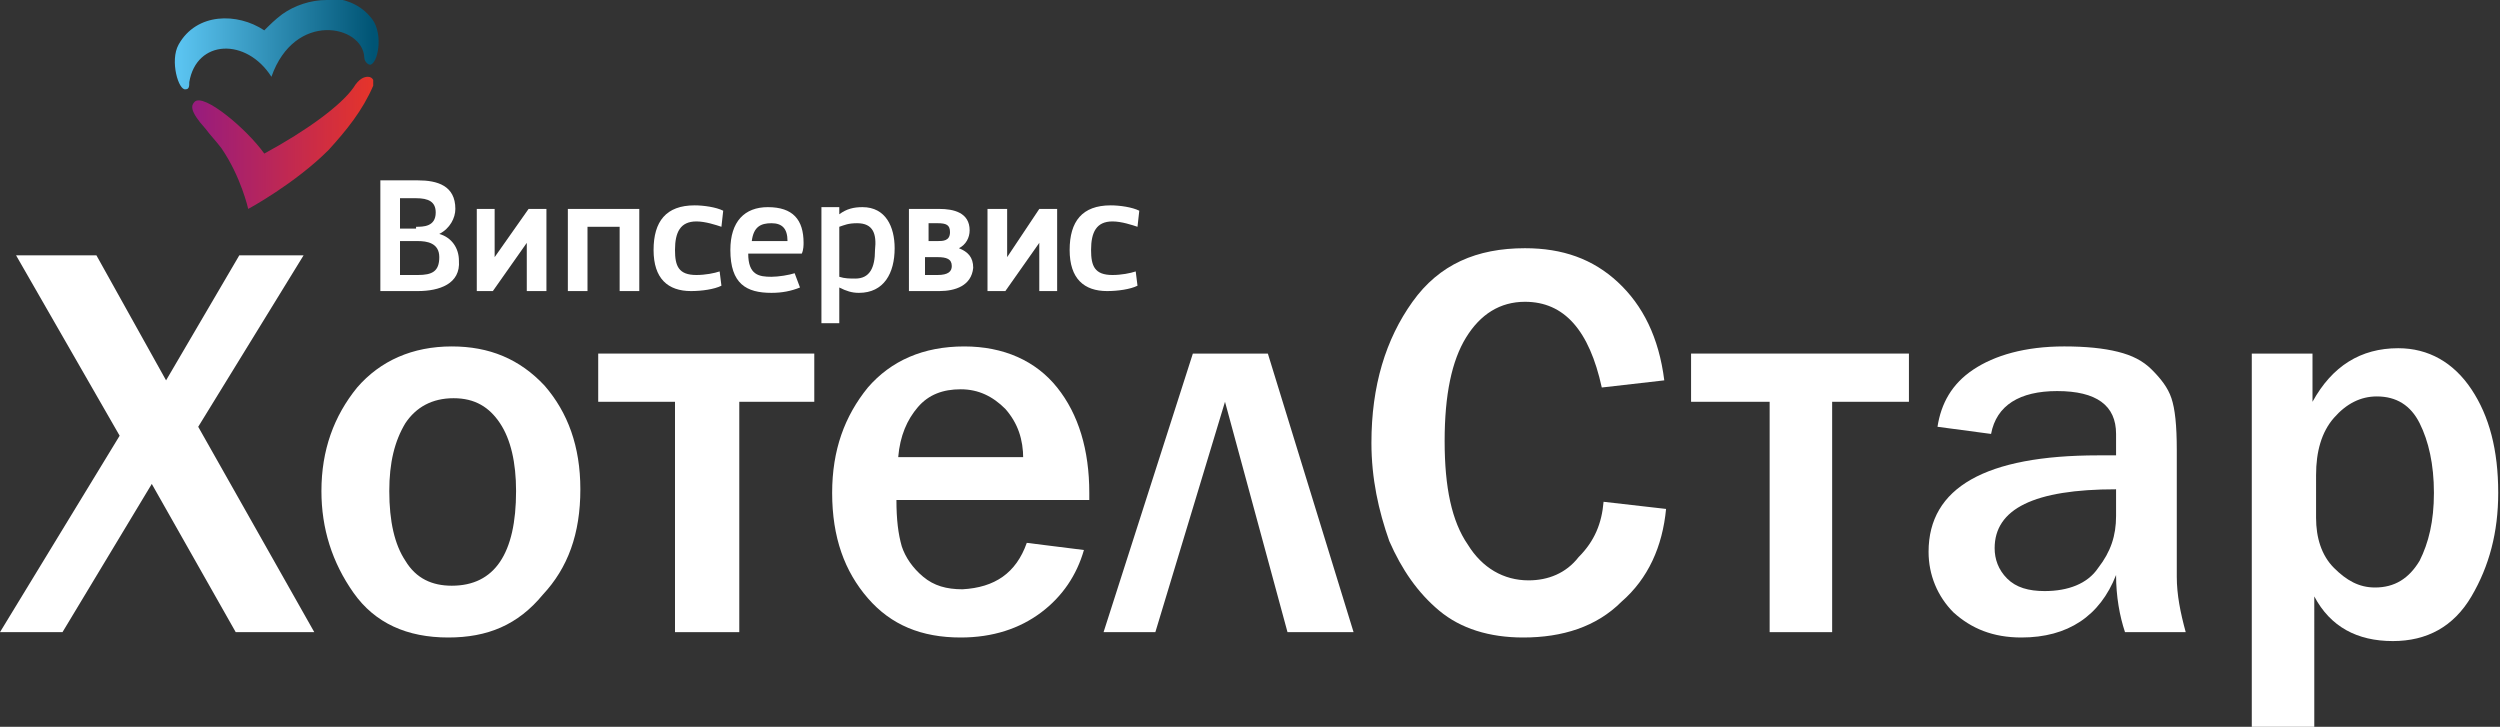
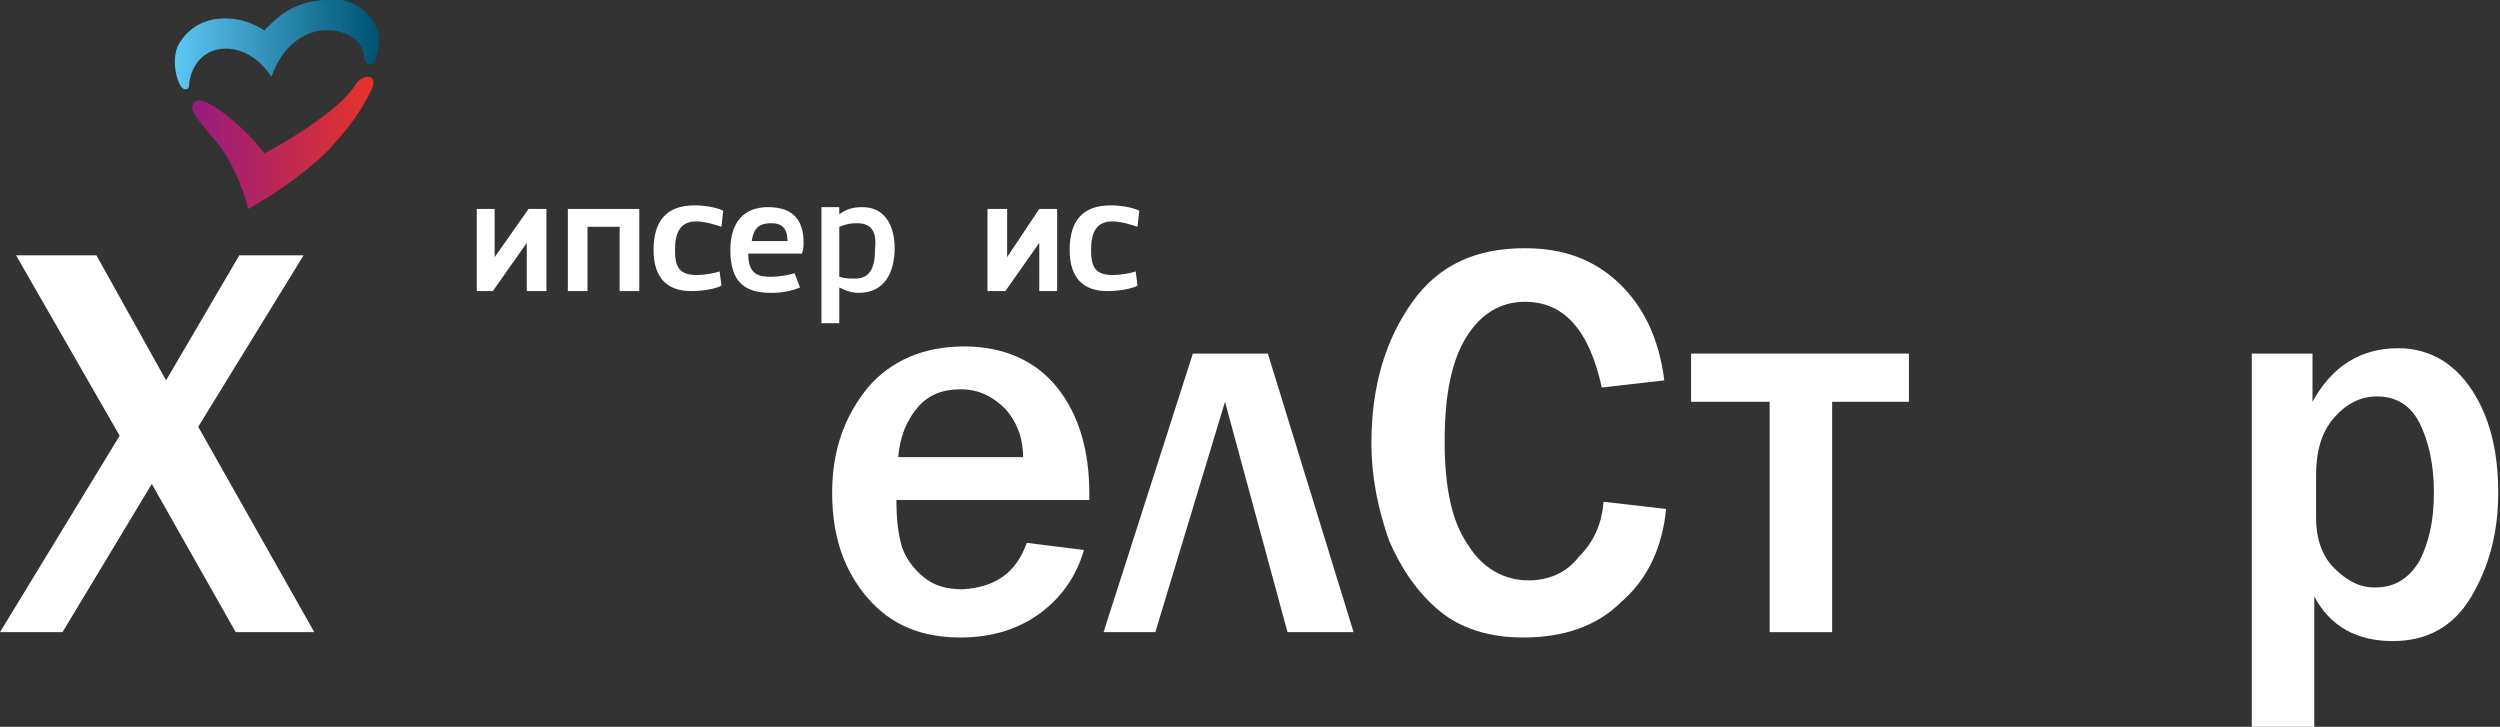
<svg xmlns="http://www.w3.org/2000/svg" xmlns:xlink="http://www.w3.org/1999/xlink" version="1.1" id="Слой_1" x="0px" y="0px" viewBox="0 0 140 40.7" enable-background="new 0 0 140 40.7" xml:space="preserve">
  <rect x="0" y="0" width="140" height="40.7" fill="#333333" stroke="none" />
  <g>
-     <path fill="#FFFFFF" d="M23.4,16.3h-2.1v-6.2h2.1c1.1,0,2.1,0.3,2.1,1.6c0,0.5-0.3,1.1-0.9,1.4c0.7,0.2,1.1,0.8,1.1,1.5   C25.8,15.9,24.6,16.3,23.4,16.3 M23.3,12.7c0.4,0,1.1,0,1.1-0.8c0-0.6-0.4-0.8-1.1-0.8h-0.9v1.7H23.3z M22.4,15.4h1   c0.8,0,1.2-0.2,1.2-1c0-0.8-0.7-0.9-1.2-0.9h-1V15.4z" />
    <polygon fill="#FFFFFF" points="27.7,11.7 27.7,14.4 29.6,11.7 30.6,11.7 30.6,16.3 29.5,16.3 29.5,13.6 27.6,16.3 26.7,16.3    26.7,11.7  " />
    <polygon fill="#FFFFFF" points="35.8,11.7 35.8,16.3 34.7,16.3 34.7,12.7 32.9,12.7 32.9,16.3 31.8,16.3 31.8,11.7  " />
    <path fill="#FFFFFF" d="M40.4,12.7c-0.3-0.1-0.9-0.3-1.4-0.3c-0.9,0-1.2,0.6-1.2,1.6c0,0.9,0.2,1.4,1.2,1.4c0.5,0,1-0.1,1.3-0.2   l0.1,0.8c-0.4,0.2-1.1,0.3-1.7,0.3c-1.3,0-2.1-0.7-2.1-2.3c0-1.6,0.7-2.5,2.3-2.5c0.5,0,1.2,0.1,1.6,0.3L40.4,12.7z" />
    <path fill="#FFFFFF" d="M44.8,16.1c-0.5,0.2-1,0.3-1.6,0.3c-1.4,0-2.3-0.5-2.3-2.4c0-1.6,0.8-2.4,2.1-2.4c1.4,0,2,0.7,2,2   c0,0.1,0,0.4-0.1,0.6h-3c0,1.2,0.6,1.3,1.3,1.3c0.4,0,1-0.1,1.3-0.2L44.8,16.1z M42.1,13.5h2c0-0.7-0.3-1-0.9-1   C42.6,12.5,42.2,12.7,42.1,13.5" />
    <path fill="#FFFFFF" d="M47,16.1v2H46v-6.5H47V12h0c0.4-0.3,0.8-0.4,1.3-0.4c1.3,0,1.8,1.1,1.8,2.3c0,1.4-0.6,2.5-2,2.5   C47.7,16.4,47.4,16.3,47,16.1C47.1,16.1,47,16.1,47,16.1 M48,12.5c-0.5,0-0.7,0.1-1,0.2v2.8c0.3,0.1,0.6,0.1,0.9,0.1   c0.8,0,1.1-0.6,1.1-1.6C49.1,13.1,48.9,12.5,48,12.5" />
-     <path fill="#FFFFFF" d="M52.6,16.3h-1.7v-4.6h1.7c0.8,0,1.7,0.2,1.7,1.2c0,0.4-0.2,0.8-0.6,1c0.5,0.2,0.8,0.5,0.8,1.1   C54.4,16,53.5,16.3,52.6,16.3 M52.5,13.5c0.3,0,0.7,0,0.7-0.5c0-0.4-0.2-0.5-0.7-0.5h-0.5v1H52.5z M51.9,15.4h0.6   c0.6,0,0.8-0.2,0.8-0.5c0-0.4-0.3-0.5-0.8-0.5h-0.7V15.4z" />
    <polygon fill="#FFFFFF" points="56.4,11.7 56.4,14.4 58.2,11.7 59.2,11.7 59.2,16.3 58.2,16.3 58.2,13.6 56.3,16.3 55.3,16.3    55.3,11.7  " />
    <path fill="#FFFFFF" d="M63.7,12.7c-0.3-0.1-0.9-0.3-1.4-0.3c-0.9,0-1.2,0.6-1.2,1.6c0,0.9,0.2,1.4,1.2,1.4c0.5,0,1-0.1,1.3-0.2   l0.1,0.8c-0.4,0.2-1.1,0.3-1.7,0.3c-1.3,0-2.1-0.7-2.1-2.3c0-1.6,0.7-2.5,2.3-2.5c0.5,0,1.2,0.1,1.6,0.3L63.7,12.7z" />
  </g>
  <g>
    <defs>
      <path id="SVGID_1_" d="M19.8,4.9c-0.7,1-2.6,2.4-5,3.7c-1-1.4-3.4-3.4-3.9-2.9c-0.2,0.2-0.3,0.5,0.6,1.5c0.3,0.4,0.6,0.7,0.9,1.1    c1.1,1.6,1.5,3.4,1.5,3.4s2.6-1.4,4.5-3.3c1-1.1,1.9-2.2,2.5-3.6c0.1-0.2,0-0.5-0.3-0.5C20.4,4.3,20.1,4.4,19.8,4.9" />
    </defs>
    <clipPath id="SVGID_2_">
      <use xlink:href="#SVGID_1_" overflow="visible" />
    </clipPath>
    <linearGradient id="SVGID_3_" gradientUnits="userSpaceOnUse" x1="71.334" y1="32.547" x2="72.334" y2="32.547" gradientTransform="matrix(-10.262 0 0 10.262 752.862 -326.016)">
      <stop offset="0" style="stop-color:#E5342A" />
      <stop offset="1" style="stop-color:#951B80" />
    </linearGradient>
    <rect x="10.6" y="4.3" clip-path="url(#SVGID_2_)" fill="url(#SVGID_3_)" width="10.3" height="7.4" />
  </g>
  <g>
    <defs>
      <path id="SVGID_4_" d="M18.3,0c-0.9,0-1.8,0.3-2.5,0.8c-0.4,0.3-0.7,0.6-1,0.9c-1.5-1-3.8-1-4.8,0.8C9.5,3.4,10,5.1,10.4,5    c0.2,0,0.2-0.2,0.2-0.4c0.4-2.4,3.2-2.5,4.6-0.3c1.3-3.7,5.1-2.9,5.2-1.1c0,0.3,0.3,0.5,0.4,0.4c0.4-0.2,0.7-1.9-0.1-2.7    c-0.6-0.7-1.5-1-2.3-1H18.3z" />
    </defs>
    <clipPath id="SVGID_5_">
      <use xlink:href="#SVGID_4_" overflow="visible" />
    </clipPath>
    <linearGradient id="SVGID_6_" gradientUnits="userSpaceOnUse" x1="70.97" y1="32.502" x2="71.97" y2="32.502" gradientTransform="matrix(-10.888 0 0 10.888 793.637 -351.313)">
      <stop offset="0" style="stop-color:#005474" />
      <stop offset="1" style="stop-color:#5BC4F1" />
    </linearGradient>
    <rect x="9.5" y="0" clip-path="url(#SVGID_5_)" fill="url(#SVGID_6_)" width="12" height="5.1" />
  </g>
  <g>
    <polygon fill="#FFFFFF" points="17.6,35.4 13.2,35.4 8.5,27.1 3.5,35.4 0,35.4 6.7,24.4 0.9,14.3 5.4,14.3 9.3,21.3 13.4,14.3    17,14.3 11.1,23.9  " />
-     <path fill="#FFFFFF" d="M25.1,35.7c-2.3,0-4.1-0.8-5.3-2.5c-1.2-1.7-1.8-3.6-1.8-5.7c0-2.3,0.7-4.2,2-5.8c1.3-1.5,3.1-2.3,5.3-2.3   c2.1,0,3.8,0.7,5.2,2.2c1.3,1.5,2,3.4,2,5.8c0,2.5-0.7,4.4-2.1,5.9C29,35,27.3,35.7,25.1,35.7 M25.3,32.8c2.4,0,3.6-1.8,3.6-5.3   c0-1.6-0.3-2.9-0.9-3.8c-0.6-0.9-1.4-1.4-2.6-1.4c-1.2,0-2.1,0.5-2.7,1.4c-0.6,1-0.9,2.2-0.9,3.8c0,1.7,0.3,3,0.9,3.9   C23.3,32.4,24.2,32.8,25.3,32.8" />
-     <polygon fill="#FFFFFF" points="37.8,35.4 37.8,22.5 33.5,22.5 33.5,19.8 45.6,19.8 45.6,22.5 41.4,22.5 41.4,35.4  " />
    <path fill="#FFFFFF" d="M57.5,30.4l3.2,0.4c-0.4,1.4-1.2,2.6-2.4,3.5c-1.2,0.9-2.7,1.4-4.5,1.4c-2.2,0-3.9-0.7-5.2-2.2   c-1.3-1.5-2-3.4-2-5.9c0-2.4,0.7-4.3,2-5.9c1.3-1.5,3.1-2.3,5.4-2.3c2.2,0,4,0.8,5.2,2.3c1.2,1.5,1.8,3.5,1.8,5.9l0,0.4H50.2   c0,1.1,0.1,1.9,0.3,2.6c0.2,0.6,0.6,1.2,1.2,1.7c0.6,0.5,1.3,0.7,2.2,0.7C55.7,32.9,56.9,32.1,57.5,30.4 M57.3,25.7   c0-1.1-0.3-2-1-2.8c-0.7-0.7-1.5-1.1-2.5-1.1c-1,0-1.8,0.3-2.4,1c-0.6,0.7-1,1.6-1.1,2.8H57.3z" />
    <polygon fill="#FFFFFF" points="61.8,35.4 66.8,19.8 71,19.8 75.8,35.4 72.1,35.4 68.6,22.5 64.7,35.4  " />
    <path fill="#FFFFFF" d="M89.8,28.1l3.5,0.4c-0.2,2.1-1,3.9-2.5,5.2c-1.4,1.4-3.3,2-5.5,2c-1.9,0-3.5-0.5-4.7-1.5   c-1.2-1-2.1-2.3-2.8-3.9c-0.6-1.7-1-3.5-1-5.5c0-3.2,0.8-5.8,2.3-7.9s3.6-3,6.3-3c2.1,0,3.8,0.6,5.2,1.9c1.4,1.3,2.3,3.1,2.6,5.5   l-3.5,0.4c-0.7-3.2-2.1-4.8-4.3-4.8c-1.4,0-2.5,0.7-3.3,2c-0.8,1.3-1.2,3.2-1.2,5.8c0,2.6,0.4,4.5,1.3,5.8c0.8,1.3,2,2,3.4,2   c1.1,0,2.1-0.4,2.8-1.3C89.3,30.3,89.7,29.3,89.8,28.1" />
    <polygon fill="#FFFFFF" points="99.1,35.4 99.1,22.5 94.7,22.5 94.7,19.8 106.9,19.8 106.9,22.5 102.6,22.5 102.6,35.4  " />
  </g>
  <g>
-     <path fill="#FFFFFF" d="M122.4,35.4H119c-0.3-0.9-0.5-2-0.5-3.2c-0.9,2.3-2.7,3.5-5.3,3.5c-1.6,0-2.8-0.5-3.8-1.4   c-0.9-0.9-1.4-2.1-1.4-3.4c0-3.6,3.2-5.4,9.5-5.4c0.2,0,0.6,0,1,0v-1.2c0-1.6-1.1-2.4-3.3-2.4c-2.1,0-3.4,0.8-3.7,2.4l-3-0.4   c0.2-1.3,0.8-2.4,2-3.2c1.2-0.8,2.9-1.3,5.1-1.3c1.2,0,2.2,0.1,3,0.3s1.4,0.5,1.9,1c0.5,0.5,0.9,1,1.1,1.6c0.2,0.6,0.3,1.5,0.3,2.9   v7.1C121.9,33.3,122.1,34.3,122.4,35.4 M118.5,27.4c-4.6,0-6.8,1.1-6.8,3.3c0,0.6,0.2,1.2,0.7,1.7c0.5,0.5,1.2,0.7,2.1,0.7   c1.3,0,2.4-0.4,3-1.3c0.7-0.9,1-1.8,1-2.9V27.4z" />
    <path fill="#FFFFFF" d="M129.7,40.7h-3.6V19.8h3.4v2.7c1.1-2,2.7-3,4.8-3c1.7,0,3.1,0.8,4.1,2.3c1,1.5,1.5,3.4,1.5,5.8   c0,2.2-0.5,4.1-1.5,5.8s-2.5,2.5-4.4,2.5c-2,0-3.5-0.8-4.4-2.5V40.7z M129.7,29c0,1.1,0.3,2.1,1,2.8c0.7,0.7,1.4,1.1,2.3,1.1   c1.1,0,1.9-0.5,2.5-1.5c0.5-1,0.8-2.2,0.8-3.8c0-1.6-0.3-2.9-0.8-3.9c-0.5-1-1.3-1.5-2.4-1.5c-0.9,0-1.7,0.4-2.4,1.2   c-0.7,0.8-1,1.9-1,3.2V29z" />
  </g>
</svg>